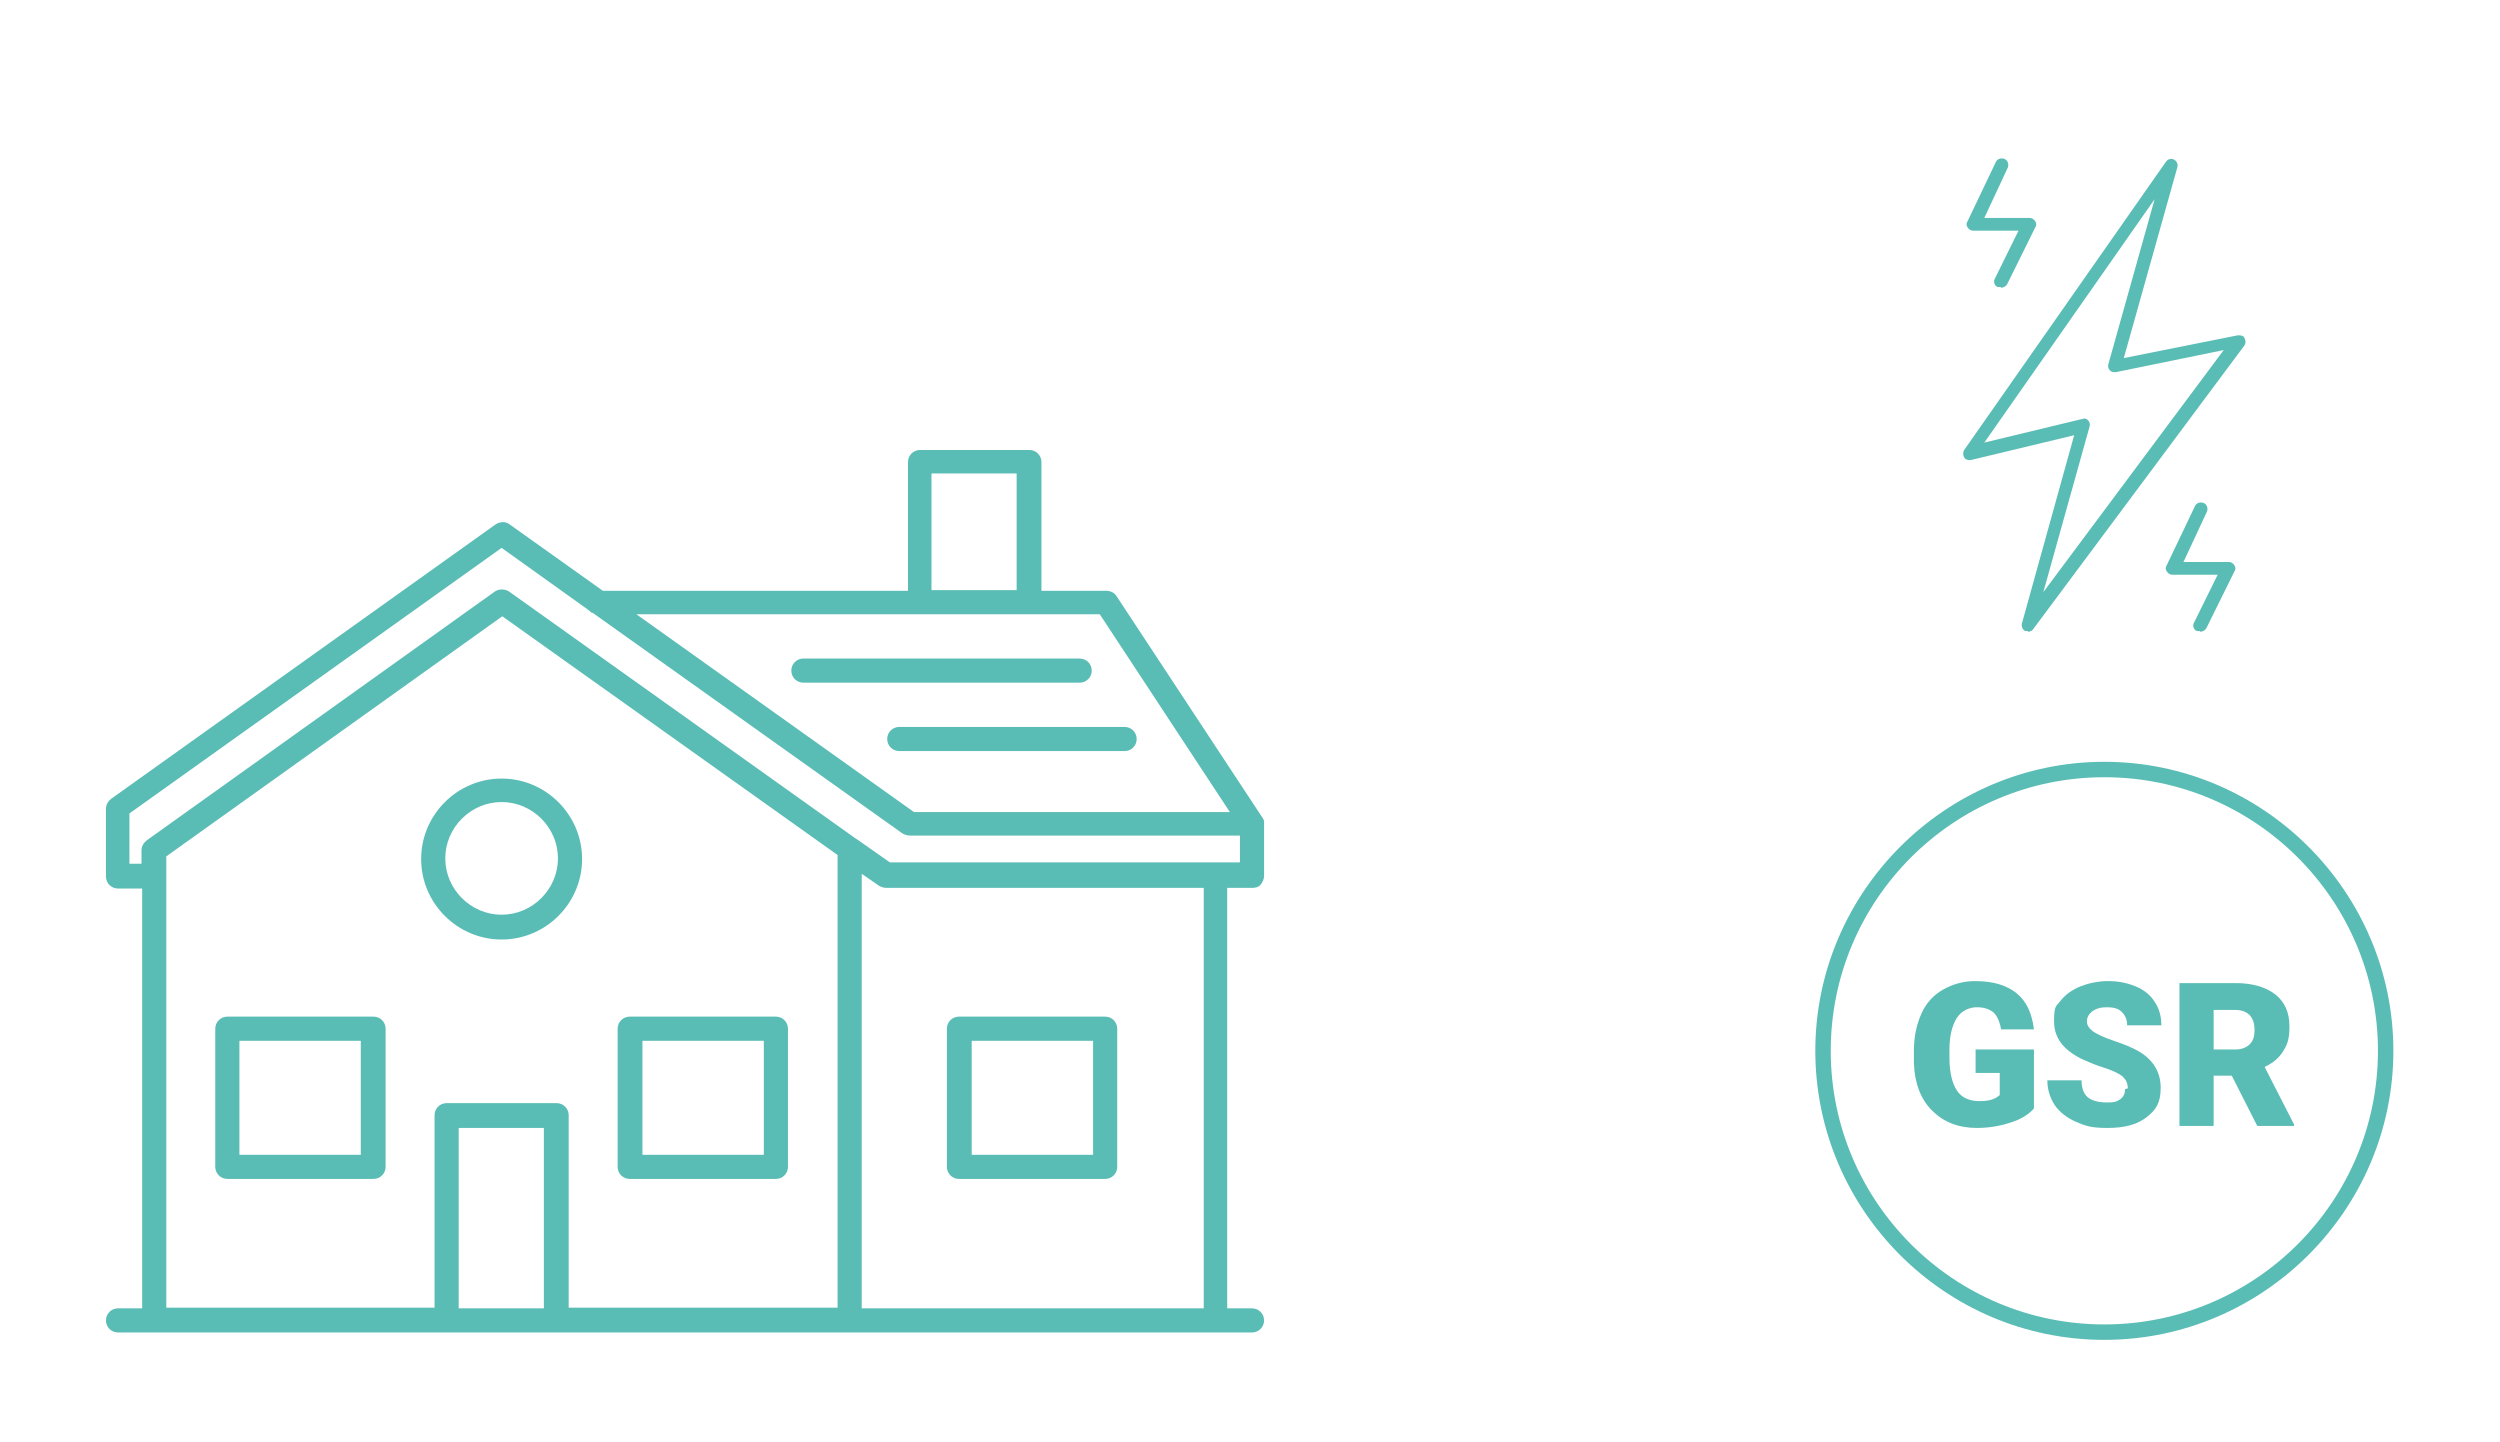
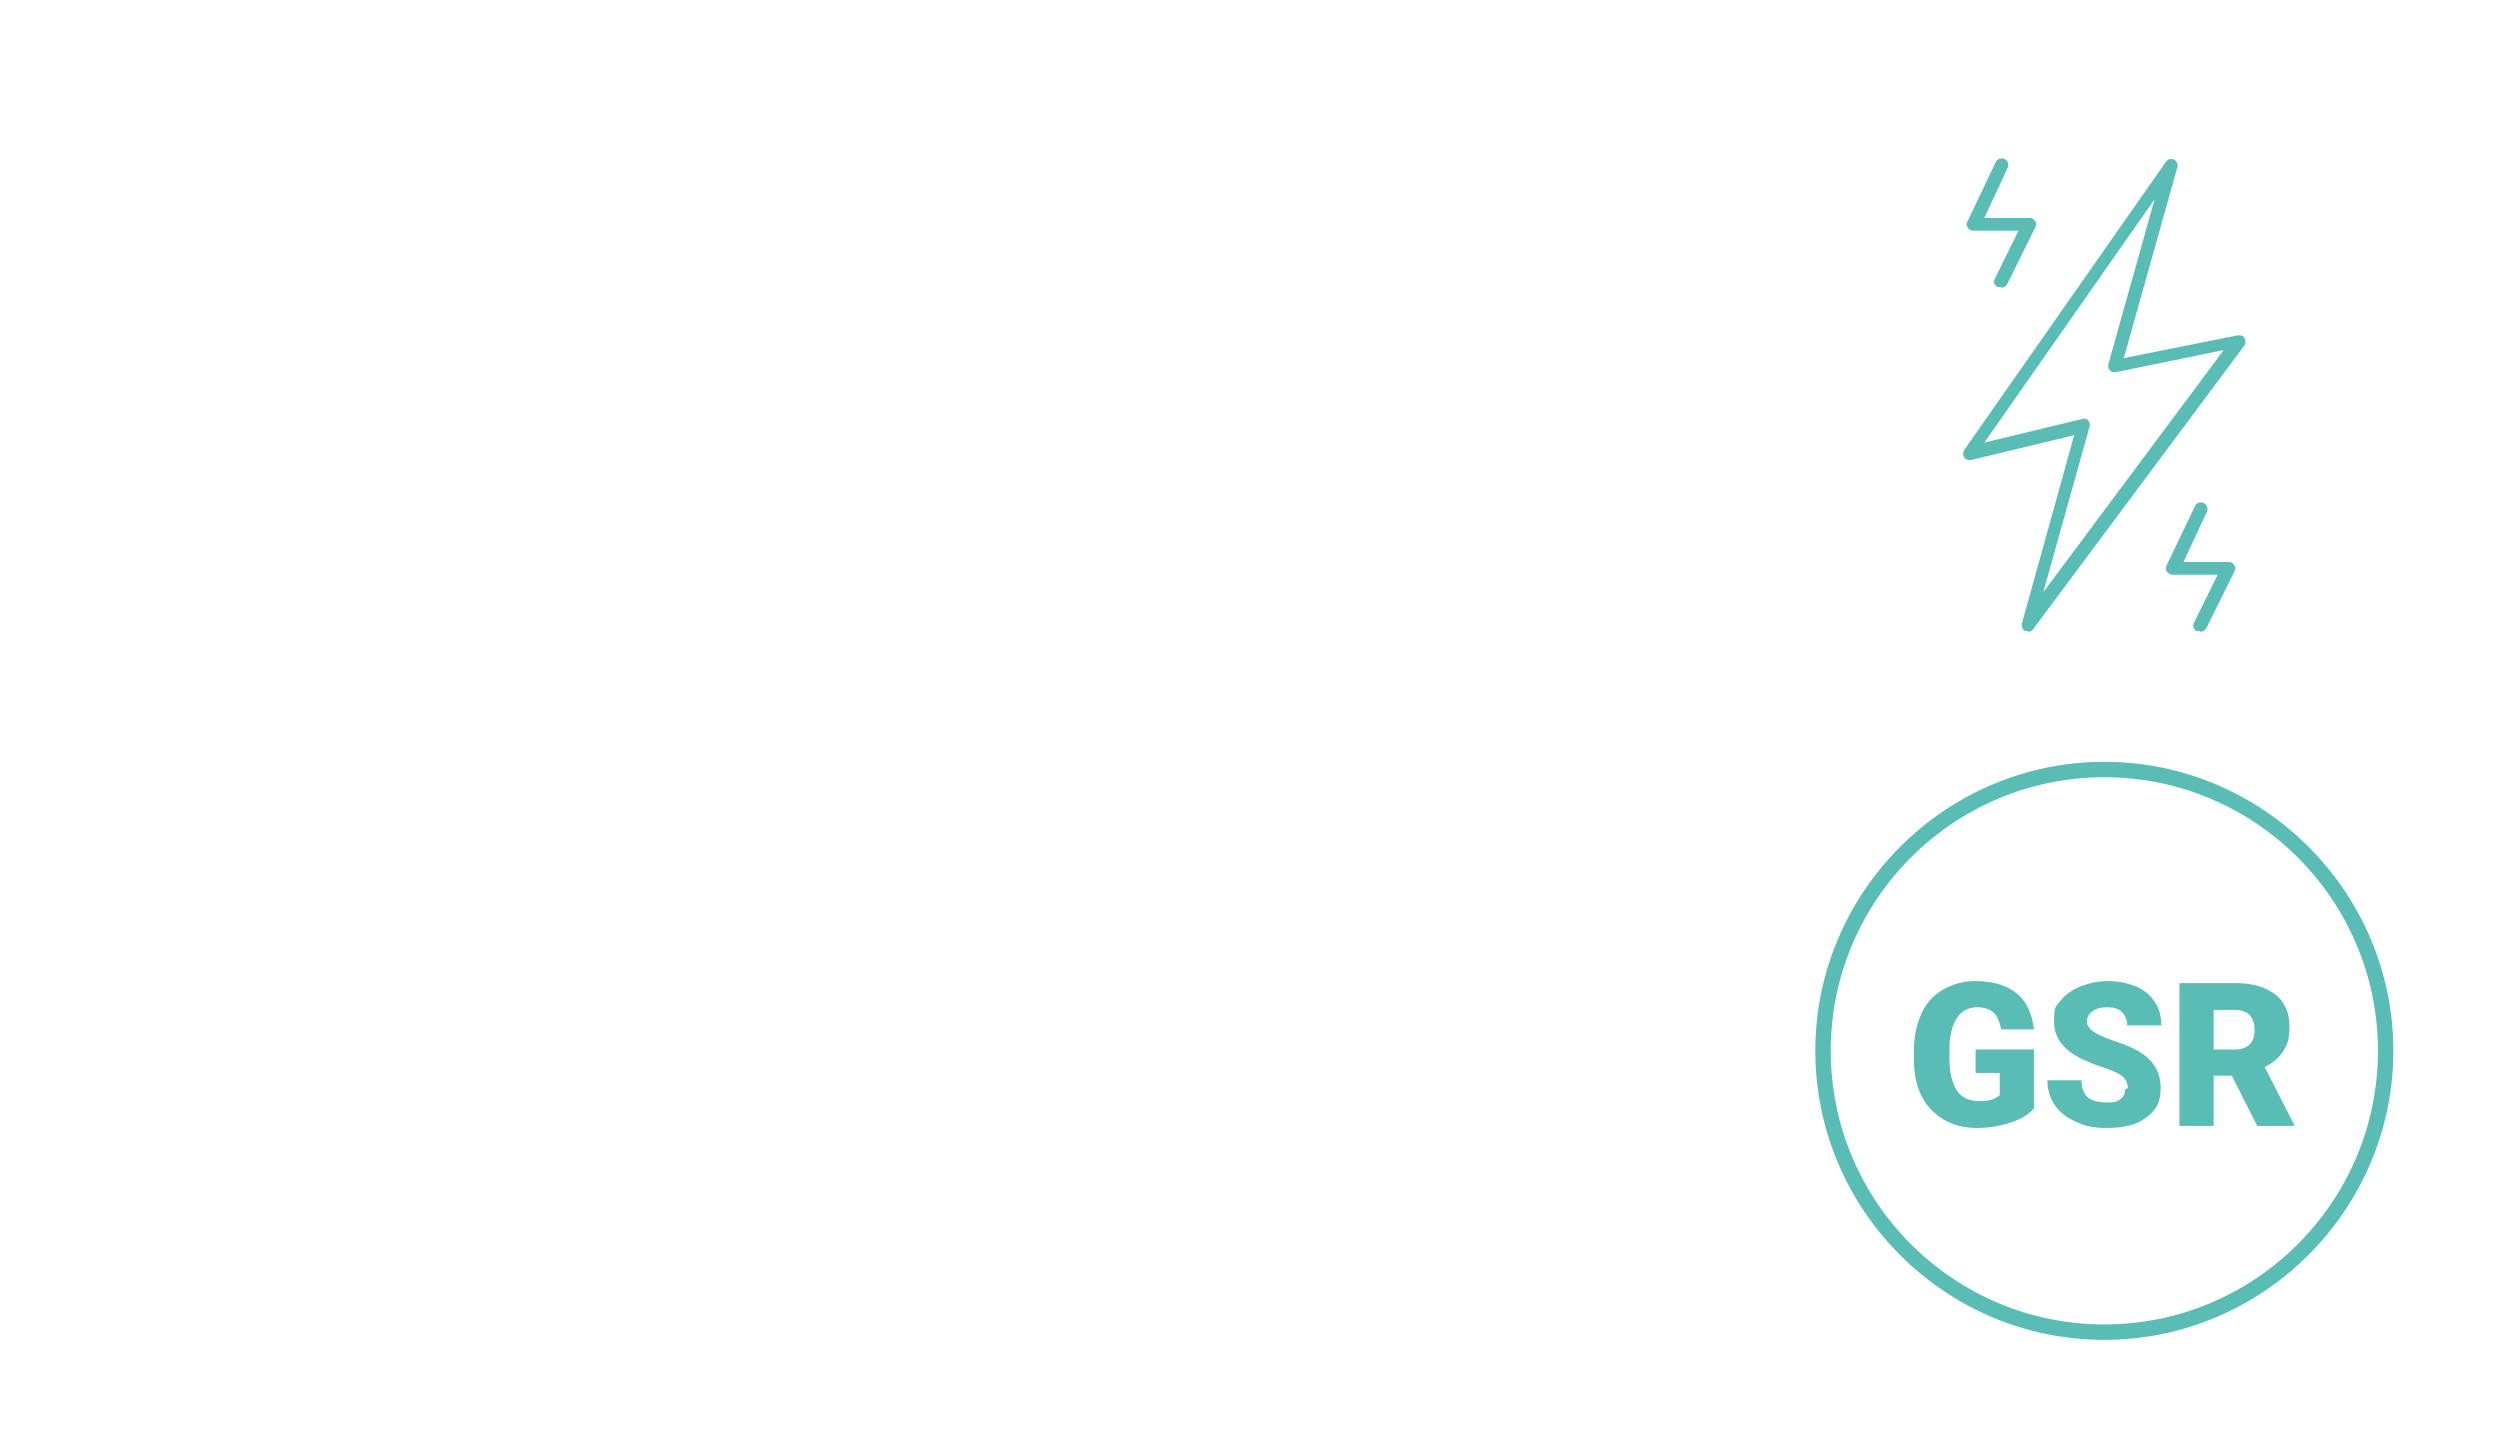
<svg xmlns="http://www.w3.org/2000/svg" height="215" viewBox="0 0 372.8 215" width="372.8">
  <clipPath id="a">
    <path d="m269 112.8h89.6v87.8h-89.6z" />
  </clipPath>
  <clipPath id="b">
    <path d="m290.5 19.2h46.6v77.3h-46.6z" />
  </clipPath>
  <clipPath id="c">
    <path d="m13.6 65.9h176v133.7h-176z" />
  </clipPath>
  <g fill="#59bdb5">
    <path d="m303.3 165.3c-.8.9-1.9 1.6-3.5 2.1-1.5.5-3.2.8-5 .8-2.8 0-5-.9-6.7-2.6s-2.6-4.1-2.7-7.1v-1.8c0-2.1.4-3.9 1.1-5.5s1.8-2.8 3.2-3.6 3-1.3 4.8-1.3c2.7 0 4.7.6 6.2 1.8s2.3 3 2.6 5.4h-4.9c-.2-1.2-.6-2-1.1-2.5-.6-.5-1.4-.8-2.5-.8s-2.3.5-3 1.6-1.1 2.7-1.1 4.7v1.3c0 2.1.4 3.7 1.1 4.8s1.9 1.6 3.4 1.6 2.3-.3 3-.9v-3.3h-3.6v-3.5h8.7v8.7z" />
    <path d="m317.3 162.3c0-.8-.3-1.3-.8-1.8-.5-.4-1.5-.9-2.8-1.3s-2.4-.9-3.3-1.3c-2.8-1.4-4.1-3.2-4.1-5.6s.3-2.2 1-3.1 1.7-1.6 2.9-2.1c1.3-.5 2.7-.8 4.2-.8s2.9.3 4.1.8 2.2 1.3 2.8 2.3c.7 1 1 2.2 1 3.5h-5.1c0-.9-.3-1.5-.8-2s-1.2-.7-2.2-.7-1.6.2-2.2.6c-.5.4-.8.9-.8 1.5s.3 1 .9 1.5c.6.4 1.6.9 3.1 1.4s2.7 1 3.6 1.5c2.3 1.3 3.4 3.2 3.4 5.5s-.7 3.3-2.1 4.4-3.3 1.6-5.8 1.6-3.3-.3-4.7-.9-2.5-1.5-3.2-2.5c-.7-1.1-1.1-2.3-1.1-3.7h5.1c0 1.1.3 2 .9 2.5s1.5.8 2.9.8 1.5-.2 2-.5c.5-.4.7-.9.7-1.5z" />
    <path d="m330.1 156.5h3.2c1 0 1.7-.3 2.2-.8s.7-1.2.7-2.1-.2-1.6-.7-2.2c-.5-.5-1.2-.8-2.2-.8h-3.2zm2.8 3.9h-2.8v7.5h-5.1v-21.3h8.4c2.5 0 4.5.6 5.9 1.7s2.1 2.7 2.1 4.7-.3 2.7-.9 3.7-1.5 1.8-2.8 2.4l4.4 8.6v.2h-5.5l-3.8-7.5z" />
  </g>
  <g clip-path="url(#a)">
    <path d="m313.8 199.8c-23.8 0-43.1-19.4-43.1-43.1s19.4-43.1 43.1-43.1 43.1 19.4 43.1 43.1-19.4 43.1-43.1 43.1zm0-83.9c-22.5 0-40.8 18.3-40.8 40.8s18.3 40.8 40.8 40.8 40.8-18.3 40.8-40.8-18.3-40.8-40.8-40.8z" fill="#59bdb5" />
  </g>
  <g clip-path="url(#b)">
    <path d="m328 94.1c-.1 0-.3 0-.4 0-.5-.2-.7-.8-.4-1.3l3.5-7.1h-6.8c-.3 0-.6-.2-.8-.5s-.2-.6 0-.9l4.2-8.8c.2-.5.8-.7 1.3-.5s.7.8.5 1.3l-3.5 7.5h6.8c.3 0 .6.2.8.5s.2.6 0 .9l-4.2 8.5c-.2.3-.5.5-.9.5zm-25.6 0c-.1 0-.3 0-.4 0-.4-.2-.6-.7-.5-1.1l7.8-28.1-15.4 3.7c-.4 0-.8 0-1-.4-.2-.3-.2-.8 0-1.1l30.1-43c.3-.4.8-.5 1.2-.3s.6.7.5 1.1l-8 28.5 17-3.4c.4 0 .8 0 1 .4s.2.8 0 1.1l-31.5 42.3c-.2.3-.5.4-.8.4zm8.3-31.7c.3 0 .5.1.7.3s.3.6.2.9l-6.9 24.7 26.9-36.1-16.1 3.3c-.3 0-.7 0-.9-.3-.2-.2-.3-.6-.2-.9l6.9-24.6-25.4 36.3 14.5-3.5h.2zm-12.4-19.6c-.1 0-.3 0-.4 0-.5-.2-.7-.8-.4-1.3l3.5-7.1h-6.8c-.3 0-.6-.2-.8-.5s-.2-.6 0-.9l4.2-8.8c.2-.5.8-.7 1.3-.5s.7.8.5 1.3l-3.5 7.5h6.8c.3 0 .6.2.8.5s.2.6 0 .9l-4.2 8.5c-.2.3-.5.5-.9.5z" fill="#59bdb5" />
  </g>
  <g clip-path="url(#c)">
-     <path d="m17.6 198.7c-1 0-1.8-.8-1.8-1.8s.8-1.8 1.8-1.8h3.6v-62.6h-3.6c-1 0-1.8-.8-1.8-1.8v-10.1c0-.6.3-1.1.8-1.5l57.3-40.9c.6-.4 1.5-.5 2.1 0l13.9 9.9h45.5v-19.2c0-1 .8-1.8 1.8-1.8h16.3c1 0 1.8.8 1.8 1.8v19.2h9.7c.6 0 1.2.3 1.5.8l21.8 33.1c.1.2.2.3.2.5v.5 7.6c0 .5-.2.9-.5 1.3s-.8.5-1.3.5h-3.7v62.7h3.7c1 0 1.8.8 1.8 1.8s-.8 1.8-1.8 1.8zm7.2-71v67.3s40 0 40 0v-28.7c0-1 .8-1.8 1.8-1.8h16.4c1 0 1.8.8 1.8 1.8v28.7h40.1v-67.5l-50-35.6zm103.7 2.5v64.9h51s0-62.7 0-62.7h-47.3c-.4 0-.7-.1-1.1-.3l-2.6-1.8zm-60.1 64.9h12.7v-26.9h-12.7zm-49.1-66.3h1.8v-2c0-.6.3-1.1.8-1.5l51.9-37.1c.6-.4 1.5-.4 2.1 0l51.5 36.7c.2.1.4.3.6.4l4.7 3.3h52.2s0-4 0-4h-49.2c-.4 0-.7-.1-1.1-.3l-46.2-32.9c-.2 0-.4-.2-.6-.4l-13-9.3-55.5 39.6v7.4zm117-7.7h47.1l-19.4-29.5h-69.1zm2.6-33.1h12.7v-17.4h-12.7zm25.9 87.8h-21.8c-1 0-1.8-.8-1.8-1.8v-20.6c0-1 .8-1.8 1.8-1.8h21.8c1 0 1.8.8 1.8 1.8v20.6c0 1-.8 1.8-1.8 1.8zm-19.9-3.6h18.1v-17h-18.1zm-29.2 3.6h-21.8c-1 0-1.8-.8-1.8-1.8v-20.6c0-1 .8-1.8 1.8-1.8h21.8c1 0 1.8.8 1.8 1.8v20.6c0 1-.8 1.8-1.8 1.8zm-19.9-3.6h18.1v-17h-18.1zm-40.1 3.6h-21.8c-1 0-1.8-.8-1.8-1.8v-20.6c0-1 .8-1.8 1.8-1.8h21.8c1 0 1.8.8 1.8 1.8v20.6c0 1-.8 1.8-1.8 1.8zm-20-3.6h18.1v-17h-18.1zm39.1-32.1c-6.6 0-12-5.4-12-12s5.4-12 12-12 12 5.4 12 12-5.4 12-12 12zm0-20.5c-4.6 0-8.4 3.8-8.4 8.4s3.8 8.4 8.4 8.4 8.4-3.8 8.4-8.4-3.8-8.4-8.4-8.4zm92.9-7.6h-33.6c-1 0-1.8-.8-1.8-1.8s.8-1.8 1.8-1.8h33.6c1 0 1.8.8 1.8 1.8s-.8 1.8-1.8 1.8zm-47.9-10.2c-1 0-1.8-.8-1.8-1.8s.8-1.8 1.8-1.8h41.2c1 0 1.8.8 1.8 1.8s-.8 1.8-1.8 1.8z" fill="#59bdb5" />
-   </g>
+     </g>
</svg>